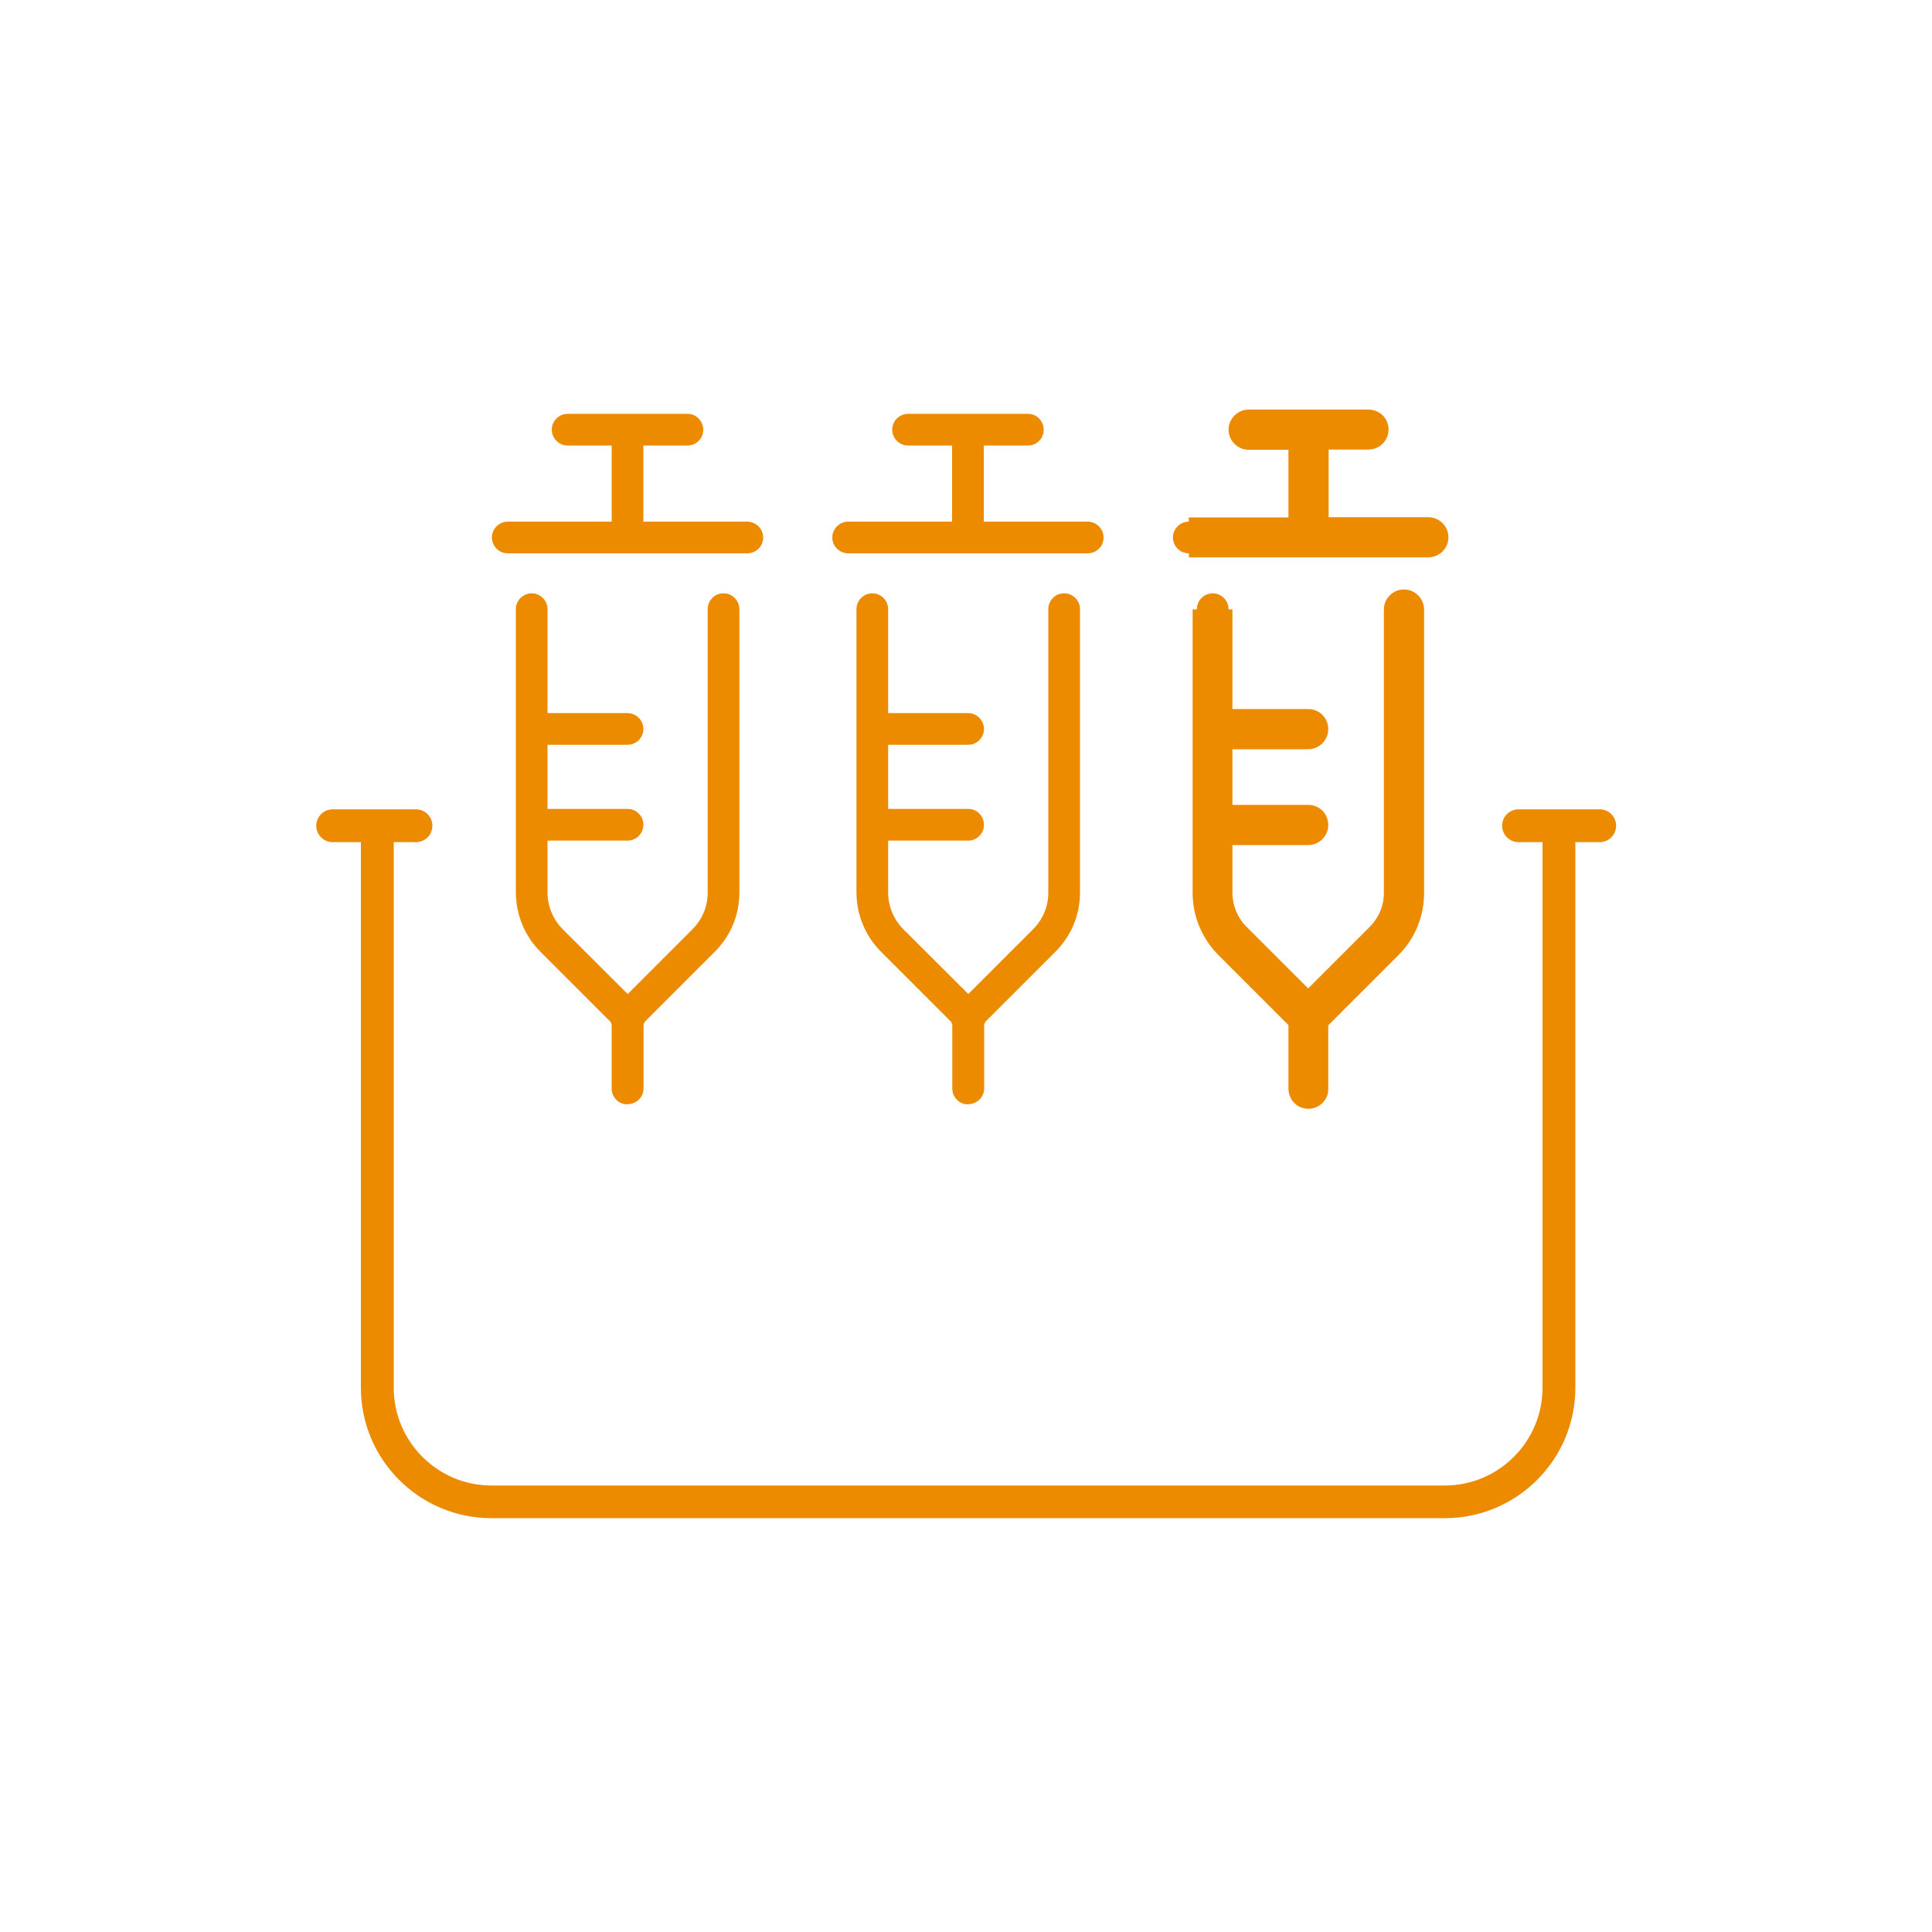
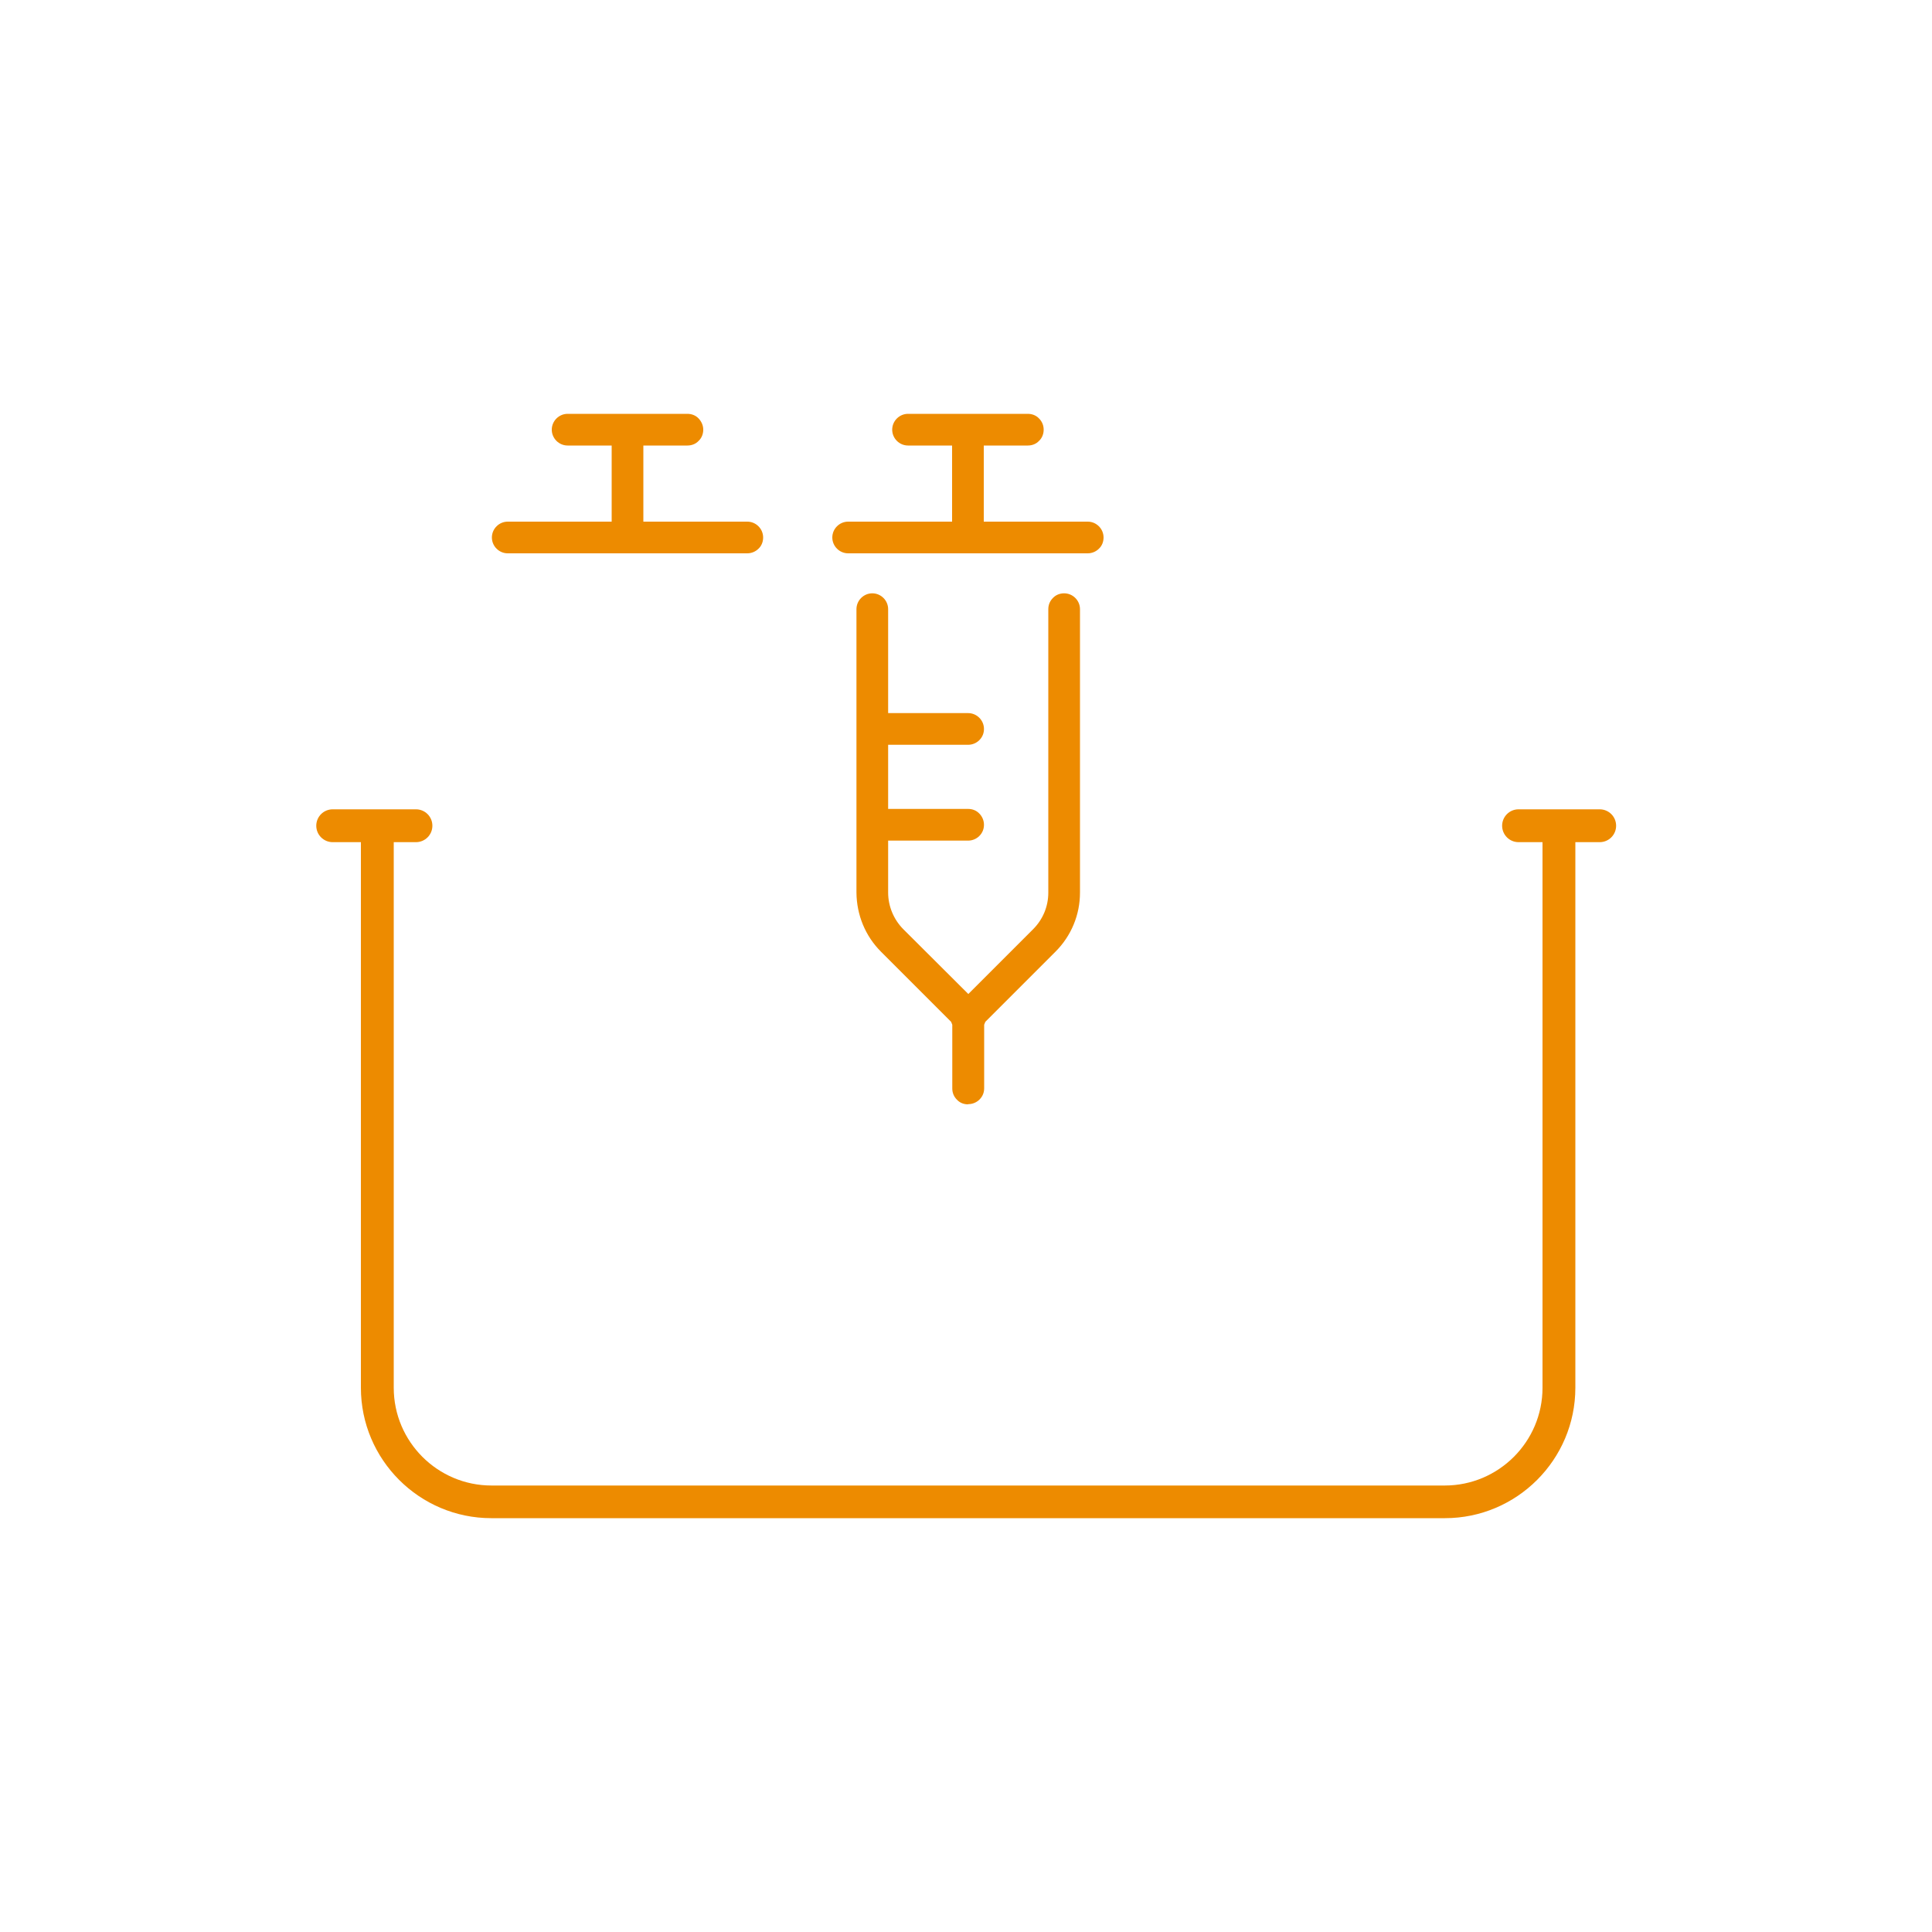
<svg xmlns="http://www.w3.org/2000/svg" id="Layer_1" viewBox="0 0 100 100">
  <defs>
    <style>.cls-1{fill:#ed8b00;fill-rule:evenodd;stroke-width:0px;}</style>
  </defs>
  <path class="cls-1" d="M43.9,28.64c-.45,0-.82-.37-.82-.82s.37-.82.82-.82h5.38v-3.94h-2.28c-.45,0-.82-.37-.82-.82,0-.45.37-.82.82-.82h6.2c.22,0,.43.08.58.24.16.16.24.36.24.58,0,.22-.08.43-.24.58-.15.16-.36.24-.58.24h-2.28v3.94s5.38,0,5.38,0c.45,0,.82.37.82.82,0,.22-.08.43-.24.58-.15.15-.36.24-.58.24h-12.4Z" />
  <path class="cls-1" d="M50.1,57.16c-.22,0-.42-.08-.57-.24-.16-.16-.24-.36-.24-.58v-3.3l-.06-.15-3.63-3.63c-.81-.81-1.26-1.9-1.27-3.06v-14.67c0-.45.37-.82.82-.82.45,0,.82.37.82.82v5.38h4.14c.45,0,.82.37.82.82,0,.22-.08.42-.24.58-.15.15-.36.24-.58.24h-4.14s0,3.32,0,3.32h4.15c.21,0,.42.08.57.24.15.15.24.36.24.58,0,.22-.08.42-.24.58-.15.15-.36.24-.58.24h-4.14v2.69c0,.71.29,1.4.79,1.9l3.36,3.35,3.35-3.35c.51-.51.79-1.18.79-1.9v-14.67c0-.22.08-.42.24-.58.15-.16.36-.24.58-.24.45,0,.82.37.82.82v14.67c0,1.15-.45,2.24-1.27,3.06l-3.63,3.63-.06.15v3.29c0,.22-.08.42-.24.58-.15.15-.36.24-.58.24h0Z" />
-   <path class="cls-1" d="M32.47,57.16c-.22,0-.42-.08-.57-.24-.16-.16-.24-.36-.24-.58v-3.3l-.06-.15-3.63-3.63c-.81-.81-1.26-1.9-1.27-3.06v-14.67c0-.45.37-.82.82-.82.45,0,.82.37.82.82v5.38h4.14c.45,0,.82.37.82.82,0,.22-.08.42-.24.58-.15.15-.36.24-.58.24h-4.14s0,3.32,0,3.32h4.15c.21,0,.42.08.57.24.16.15.24.36.24.58,0,.22-.08.42-.24.58-.15.15-.36.24-.58.24h-4.14v2.69c0,.71.29,1.4.79,1.9l3.36,3.35,3.35-3.35c.51-.51.79-1.18.79-1.9v-14.67c0-.22.08-.42.24-.58.15-.16.36-.24.58-.24.45,0,.82.37.82.82v14.67c0,1.16-.45,2.24-1.27,3.06l-3.63,3.63-.06.15v3.29c0,.22-.08.42-.24.58-.15.15-.36.24-.58.24h0Z" />
-   <path class="cls-1" d="M61.53,26.78h5.16v-3.5h-2.06c-.57,0-1.04-.47-1.04-1.04,0-.57.47-1.04,1.04-1.04h6.2c.28,0,.54.11.74.3.2.2.3.46.3.73,0,.28-.11.54-.3.73-.19.2-.46.3-.74.31h-2.06v3.5s5.16,0,5.16,0c.57,0,1.04.47,1.04,1.04,0,.28-.11.54-.3.73-.19.19-.46.3-.73.31h-12.4" />
-   <path class="cls-1" d="M61.53,28.64c-.45,0-.82-.37-.82-.82s.37-.82.82-.82h5.38v-3.94h-2.28c-.45,0-.82-.37-.82-.82,0-.45.37-.82.82-.82h6.2c.22,0,.43.08.58.24.16.16.24.36.24.58,0,.22-.08.43-.24.58-.15.16-.36.24-.58.24h-2.28v3.94s5.38,0,5.38,0c.45,0,.82.37.82.82,0,.22-.08.43-.24.58-.15.15-.36.24-.58.24h-12.4Z" />
-   <path class="cls-1" d="M61.73,31.54v14.67c0,1.22.48,2.36,1.33,3.22l3.57,3.57.06.06v3.29c0,.28.11.54.3.74.2.2.46.3.73.3h0c.27,0,.54-.11.73-.3.2-.2.31-.46.3-.73v-3.21s0-.08,0-.08l.06-.06,3.57-3.57c.86-.86,1.33-2,1.33-3.22v-14.67c0-.57-.47-1.04-1.04-1.04-.28,0-.54.11-.74.31-.2.2-.3.46-.3.73v14.67c0,.66-.26,1.27-.72,1.74l-3.06,3.06-.14.14-.14-.14-3.06-3.06c-.46-.46-.72-1.1-.72-1.75v-2.47h3.92c.28,0,.54-.11.73-.3.2-.2.31-.46.31-.74,0-.28-.11-.54-.3-.74-.2-.19-.45-.3-.73-.3h-3.93v-2.88h3.92c.28,0,.54-.11.73-.3.2-.2.31-.46.31-.74,0-.58-.46-1.04-1.04-1.04h-3.72s-.2,0-.2,0v-5.16" />
-   <path class="cls-1" d="M67.73,57.16c-.22,0-.42-.08-.58-.24s-.24-.36-.24-.58v-3.3l-.06-.15-3.63-3.63c-.81-.81-1.26-1.9-1.27-3.06v-14.67c0-.45.37-.82.82-.82s.82.37.82.82v5.38h4.14c.45,0,.82.37.82.82,0,.22-.08.42-.24.58-.15.15-.36.24-.58.24h-4.14s0,3.32,0,3.32h4.15c.22,0,.42.08.57.24.15.15.24.36.24.58,0,.22-.08.42-.24.58-.15.15-.36.24-.58.24h-4.14v2.69c0,.71.29,1.4.79,1.9l3.36,3.35,3.35-3.35c.51-.51.79-1.18.79-1.9v-14.67c0-.22.08-.42.24-.58.16-.16.36-.24.58-.24.45,0,.82.37.82.82v14.67c0,1.15-.45,2.24-1.27,3.06l-3.63,3.63-.06.15v3.29c0,.22-.08.42-.24.58-.15.15-.36.24-.58.24h0Z" />
  <path class="cls-1" d="M26.28,28.64c-.45,0-.82-.37-.82-.82s.37-.82.82-.82h5.38v-3.94h-2.28c-.45,0-.82-.37-.82-.82,0-.45.37-.82.82-.82h6.2c.22,0,.43.08.58.24s.24.36.24.58c0,.22-.08.43-.24.58-.15.16-.36.24-.58.24h-2.28v3.94s5.38,0,5.38,0c.45,0,.82.37.82.82,0,.22-.08.43-.24.58-.15.15-.36.24-.58.24h-12.4Z" />
  <path class="cls-1" d="M25.43,78.58c-3.72,0-6.75-3.03-6.75-6.75v-28.24h-1.46c-.47,0-.85-.38-.85-.85s.38-.85.85-.85h4.31c.47,0,.85.38.85.85s-.38.85-.85.85h-1.15v28.24c0,2.79,2.27,5.06,5.06,5.06h49.34c2.79,0,5.06-2.27,5.06-5.06v-28.24h-1.24c-.47,0-.85-.38-.85-.85s.38-.85.85-.85h4.2c.47,0,.85.38.85.85s-.38.85-.85.85h-1.26v28.24c0,3.72-3.03,6.75-6.75,6.75H25.43Z" />
</svg>